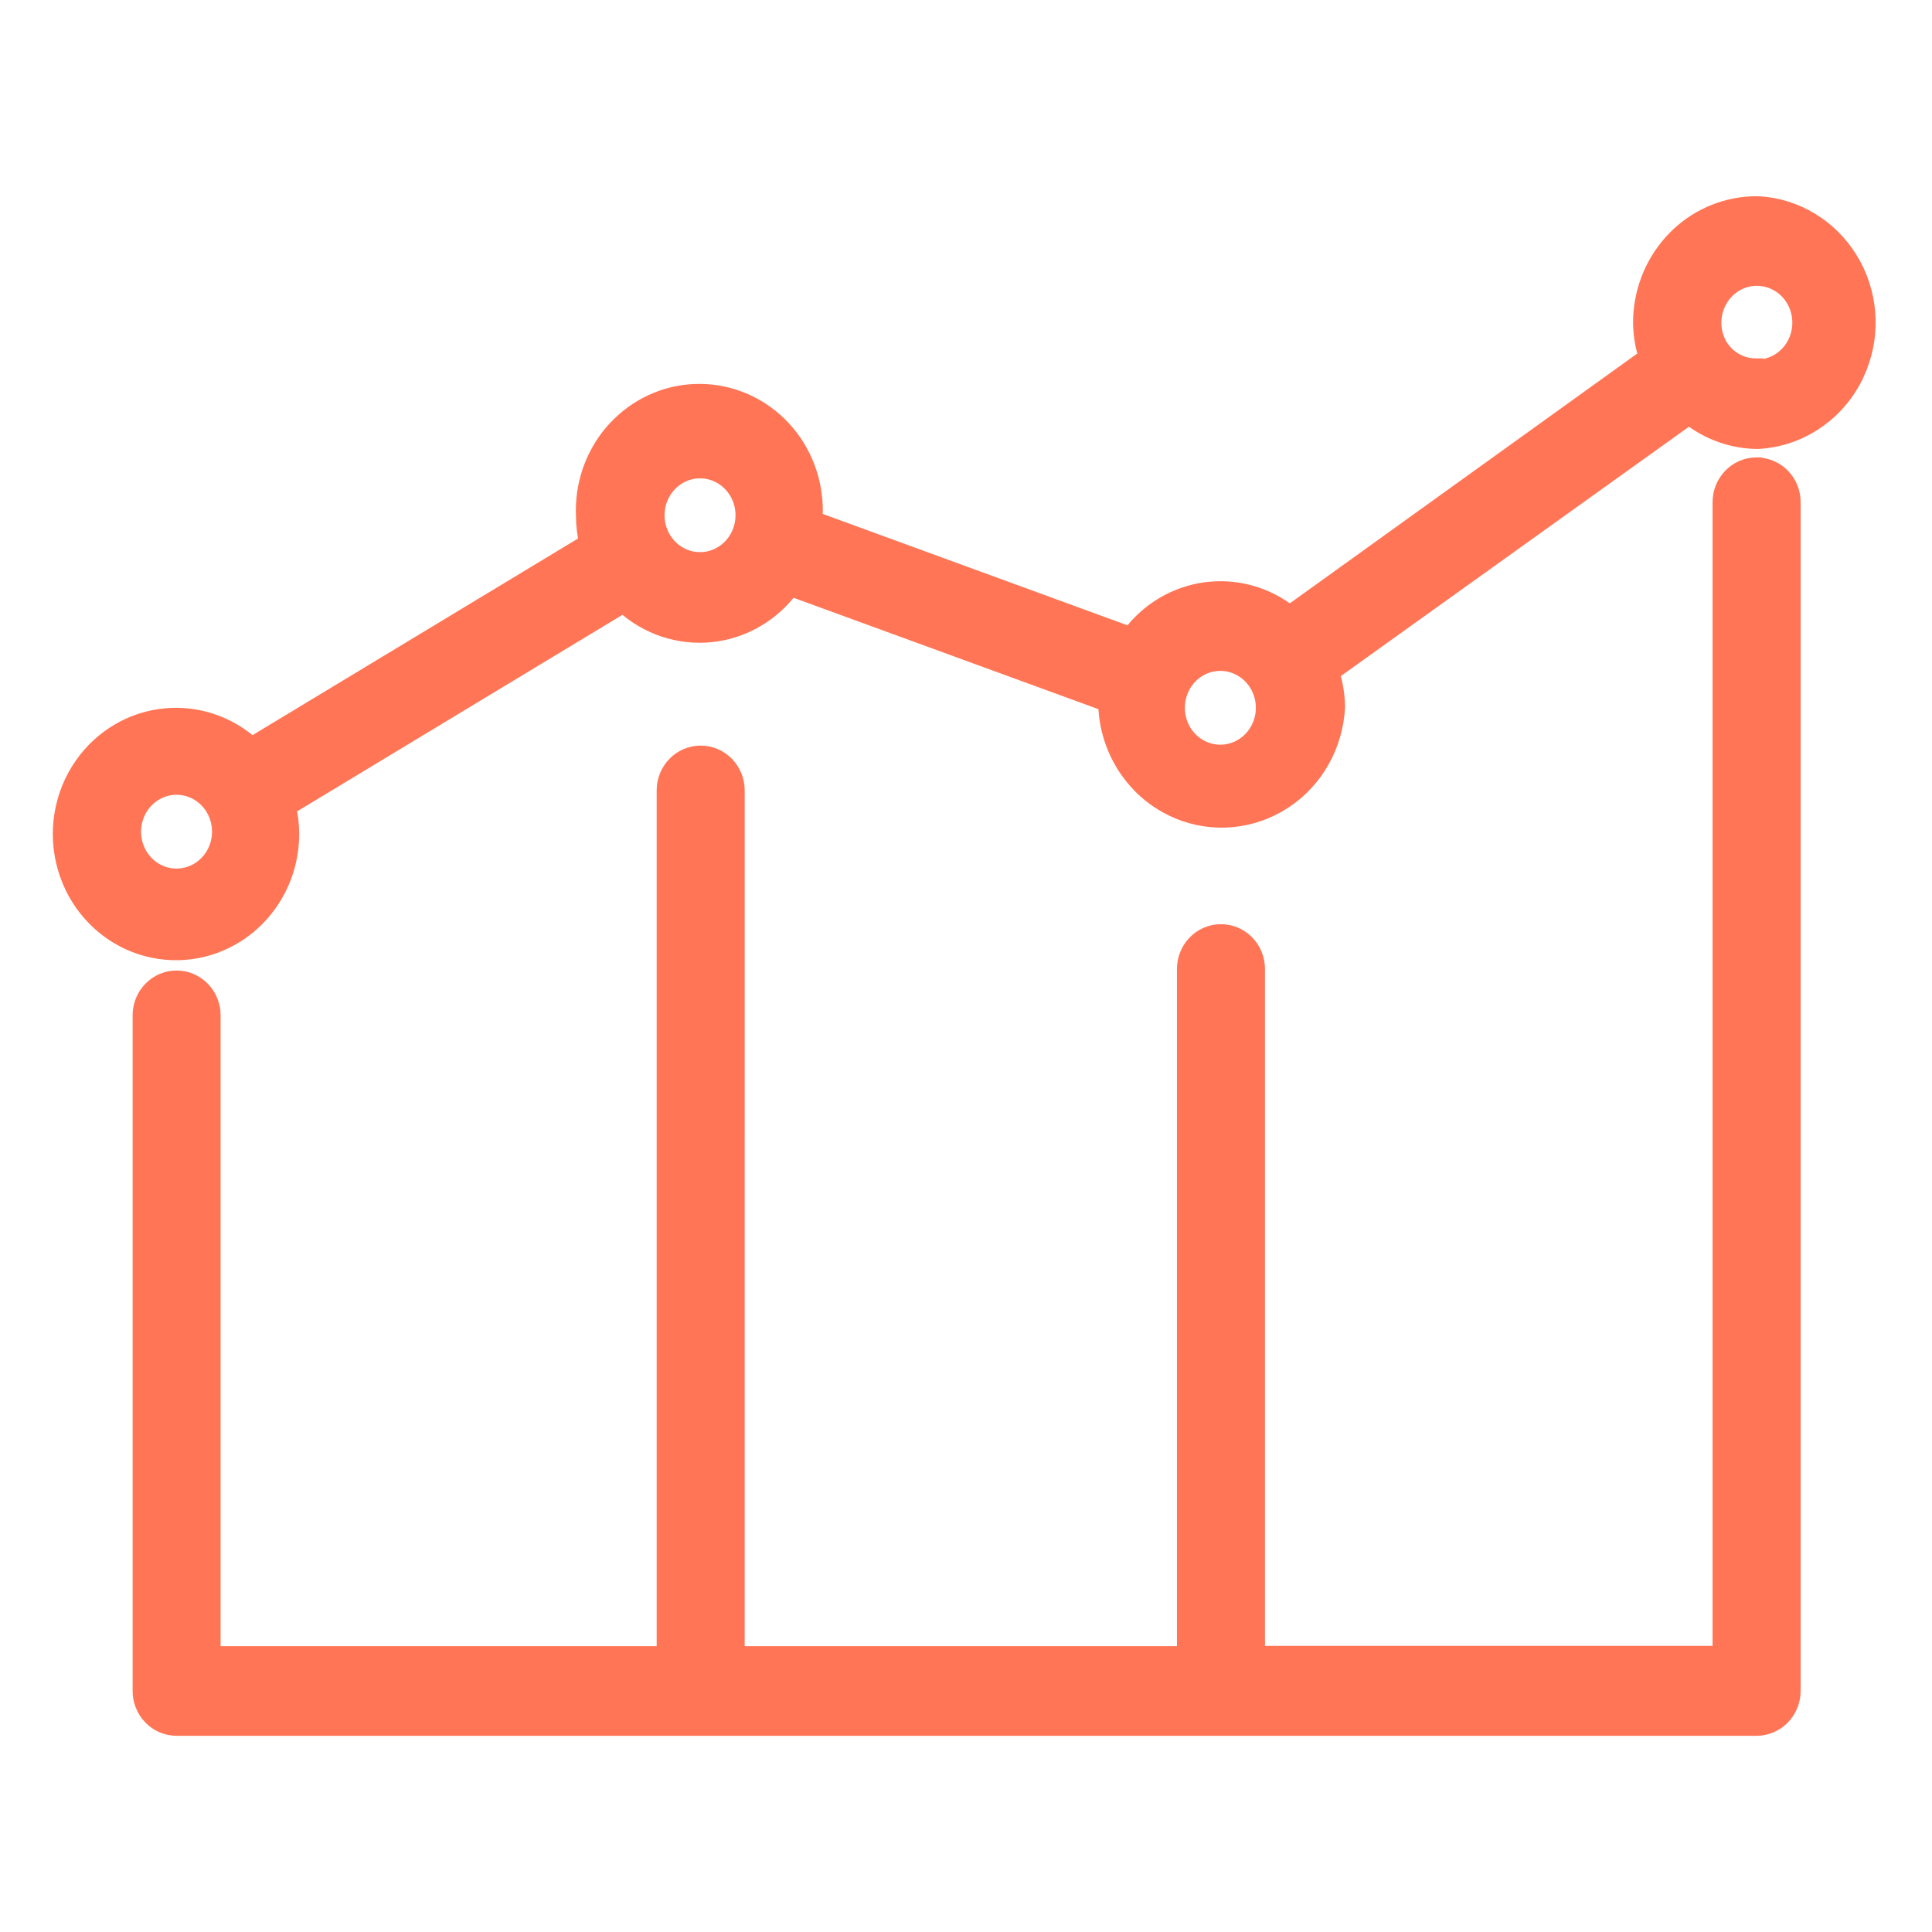
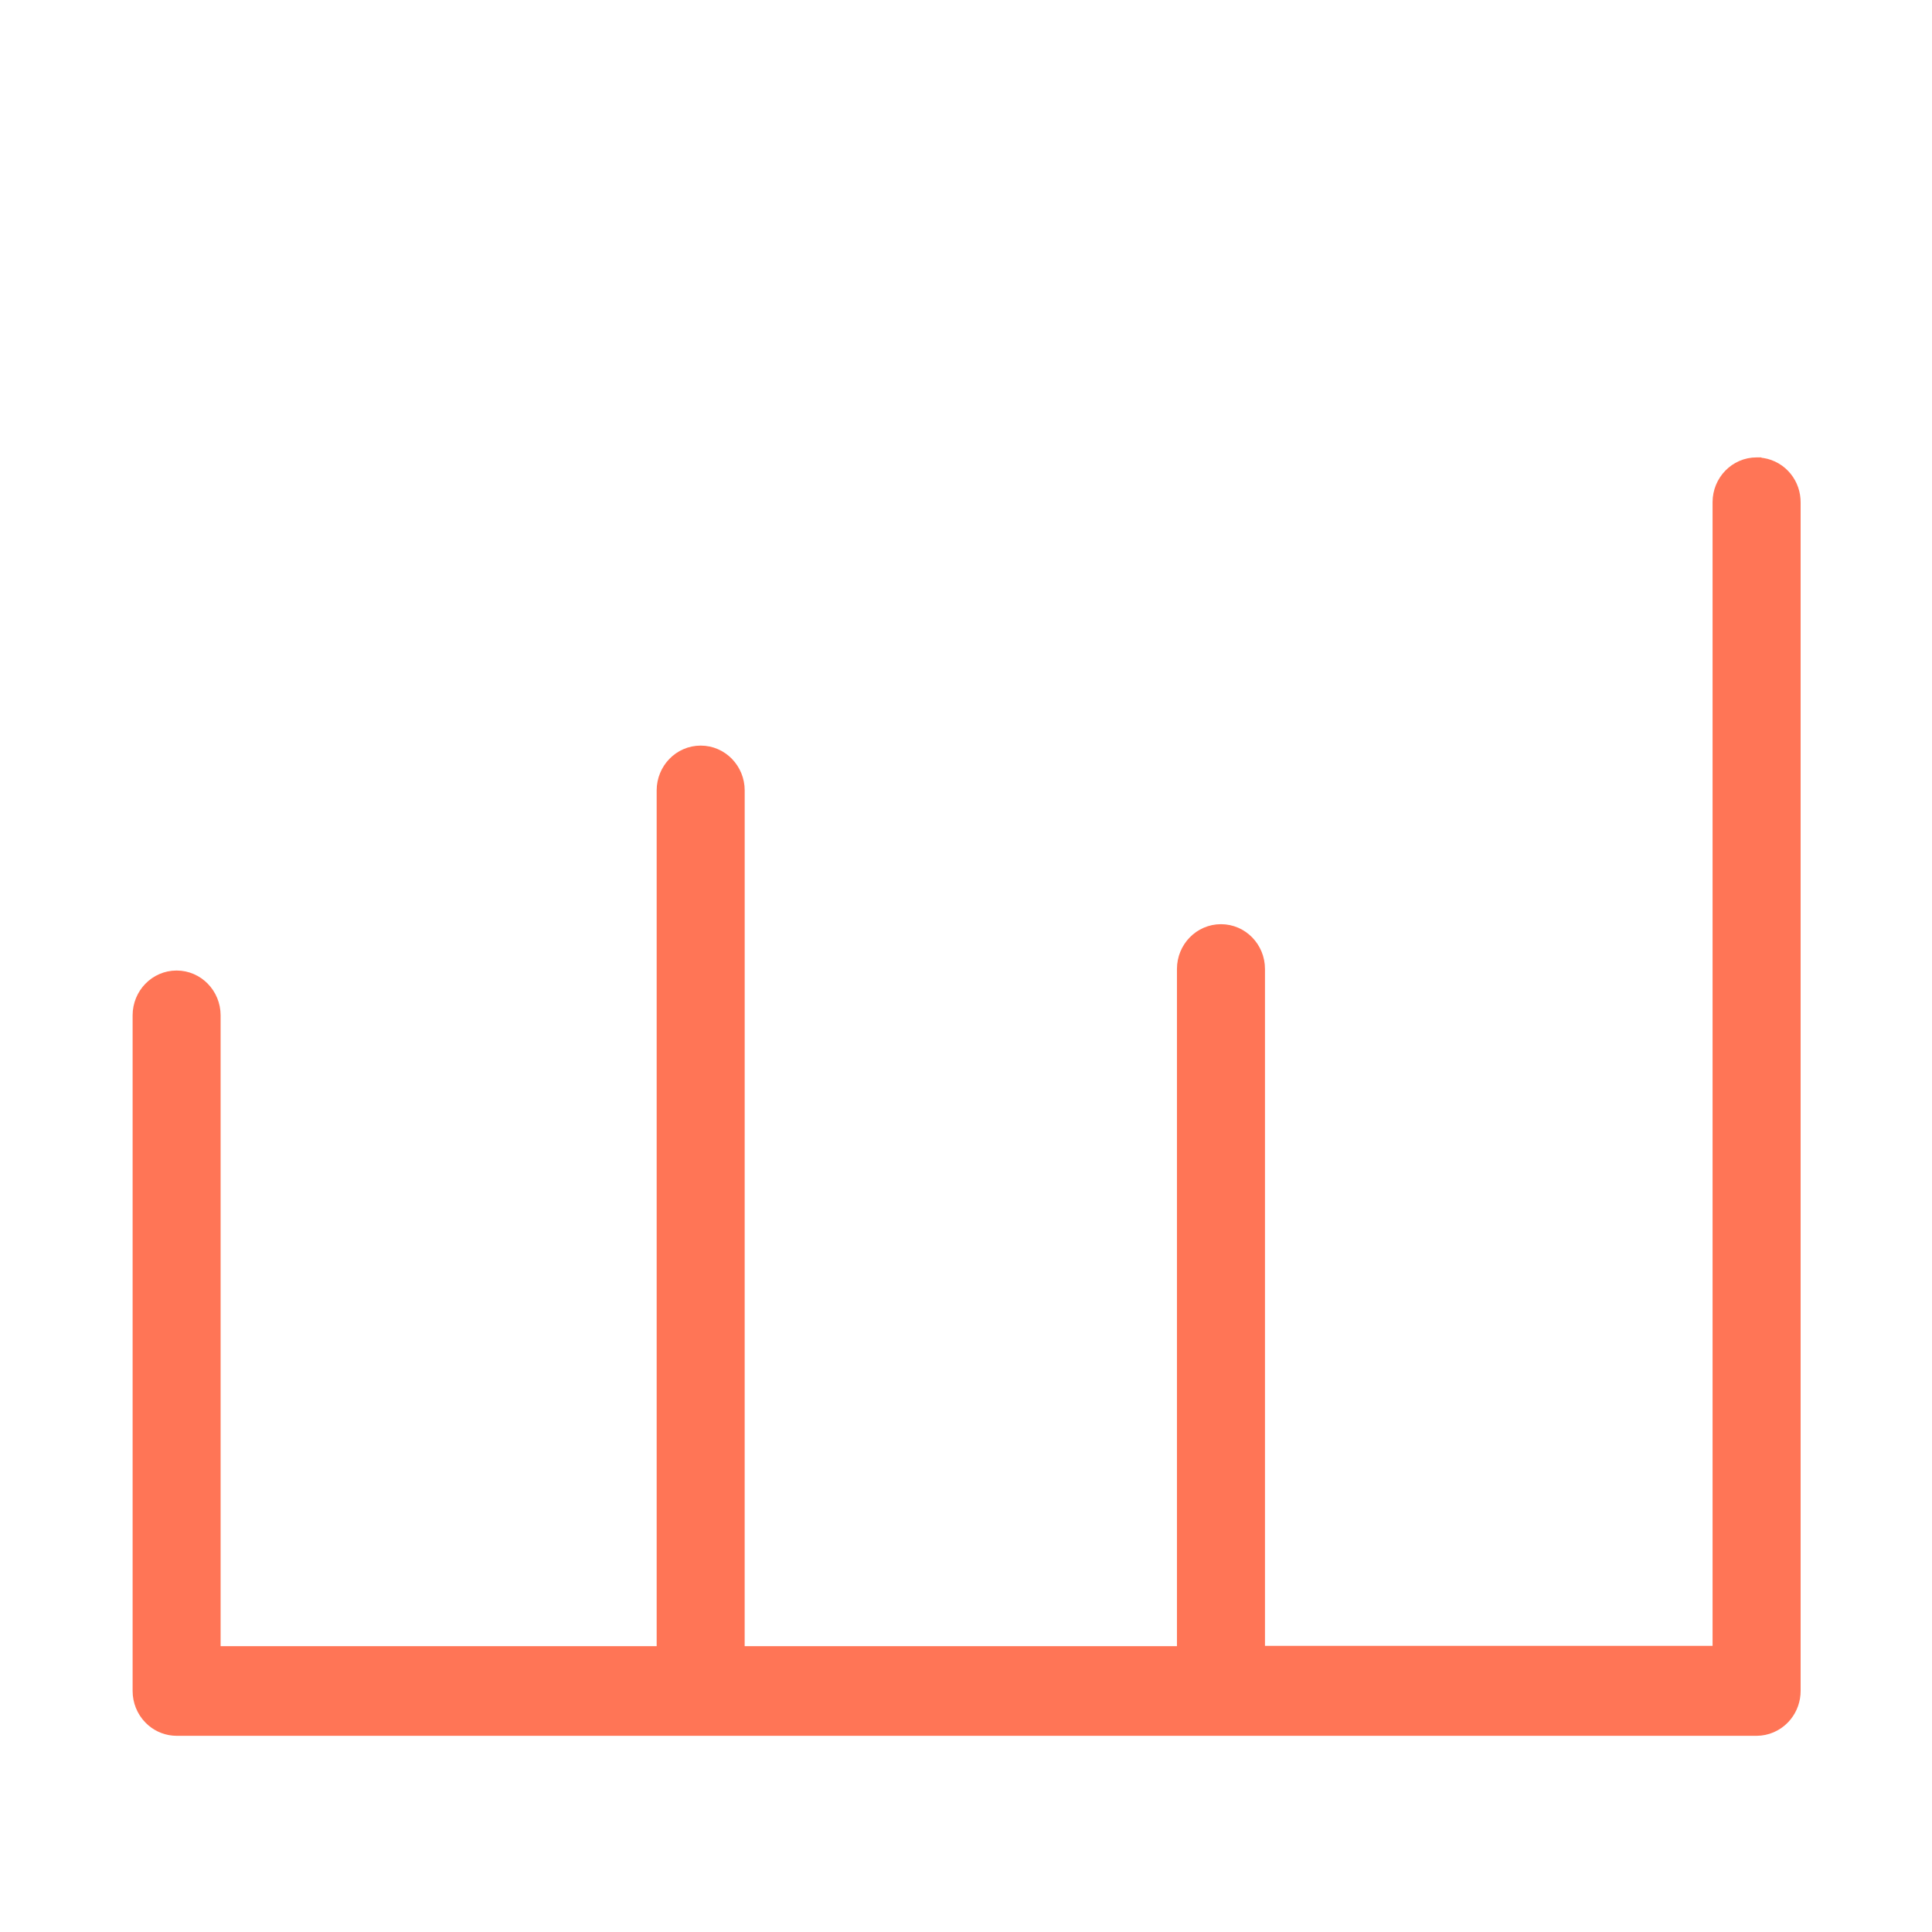
<svg xmlns="http://www.w3.org/2000/svg" width="64" height="64" viewBox="0 0 64 64" fill="none">
  <path d="M58.261 15.402L58.268 15.407C58.564 15.426 58.843 15.555 59.051 15.771L59.131 15.862C59.306 16.083 59.4 16.36 59.398 16.646V56.015C59.398 56.3 59.301 56.576 59.126 56.795L59.047 56.885C58.821 57.117 58.513 57.25 58.19 57.251H5.85C5.568 57.25 5.297 57.149 5.082 56.968L4.994 56.885C4.768 56.653 4.643 56.34 4.643 56.015V33.634C4.643 32.959 5.176 32.4 5.85 32.4C6.523 32.4 7.058 32.959 7.058 33.634V54.782H22.003V26.183C22.003 25.508 22.538 24.949 23.211 24.949C23.884 24.949 24.419 25.508 24.419 26.183L24.418 54.782H39.238V32.098C39.238 31.423 39.773 30.865 40.446 30.865C41.12 30.865 41.654 31.423 41.654 32.098V54.771H56.981V16.636C56.981 15.961 57.516 15.402 58.19 15.402H58.261Z" fill="#FF7556" stroke="#FF7556" stroke-width="0.5" />
-   <path d="M58.24 6.75L58.487 6.771C59.713 6.918 60.8 7.663 61.401 8.776L61.515 9.002C62.041 10.143 62.002 11.48 61.401 12.594L61.402 12.595C60.761 13.783 59.566 14.551 58.24 14.622H58.227C57.401 14.618 56.605 14.335 55.951 13.827L44.128 22.295C44.239 22.657 44.301 23.033 44.306 23.414V23.422L44.305 23.43C44.241 24.7 43.584 25.857 42.547 26.541L42.335 26.671C41.247 27.291 39.939 27.33 38.824 26.787L38.605 26.671C37.445 26.01 36.702 24.784 36.634 23.43L36.633 23.417H36.634V23.316L26.204 19.505C25.606 20.308 24.728 20.844 23.753 20.997L23.544 21.024C22.486 21.13 21.436 20.777 20.646 20.059L9.562 26.755C9.626 27.038 9.66 27.328 9.661 27.619L9.655 27.847C9.594 28.977 9.059 30.03 8.181 30.731V30.732C7.301 31.433 6.171 31.705 5.084 31.483L4.867 31.433C3.788 31.145 2.891 30.392 2.399 29.377L2.307 29.171C1.842 28.053 1.907 26.776 2.483 25.714L2.597 25.519C3.189 24.562 4.16 23.91 5.263 23.74L5.483 23.713C6.522 23.616 7.554 23.959 8.341 24.66L19.428 17.962C19.365 17.683 19.332 17.397 19.331 17.11L19.326 16.909C19.326 15.903 19.7 14.931 20.379 14.196L20.519 14.054C21.23 13.358 22.177 12.967 23.167 12.967C24.222 12.967 25.23 13.412 25.954 14.196L26.086 14.347C26.721 15.109 27.049 16.093 27.002 17.099H27.003V17.198L37.433 21.011C38.043 20.203 38.941 19.67 39.937 19.536L40.135 19.516C41.063 19.441 41.984 19.719 42.725 20.296L54.525 11.812C54.414 11.45 54.352 11.074 54.348 10.693V10.69L54.352 10.496C54.399 9.524 54.796 8.6 55.471 7.906L55.608 7.771C56.313 7.116 57.232 6.75 58.188 6.75H58.24ZM6.392 26.189C5.895 25.978 5.327 26.073 4.922 26.432L4.843 26.507C4.434 26.928 4.309 27.564 4.532 28.116L4.577 28.218C4.82 28.712 5.312 29.023 5.849 29.023C6.224 29.022 6.587 28.869 6.854 28.594L6.949 28.486C7.158 28.224 7.274 27.894 7.274 27.551C7.274 26.951 6.923 26.415 6.393 26.189H6.392ZM40.969 22.085C40.472 21.874 39.904 21.969 39.499 22.327L39.42 22.402C39.011 22.823 38.887 23.459 39.109 24.012L39.154 24.113C39.397 24.607 39.889 24.919 40.426 24.919H40.442C41.217 24.91 41.852 24.259 41.852 23.446C41.852 22.884 41.543 22.378 41.066 22.131L40.969 22.085ZM23.733 15.707C23.236 15.495 22.668 15.591 22.263 15.95L22.184 16.025C21.775 16.446 21.65 17.081 21.873 17.634L21.918 17.735C22.161 18.229 22.653 18.541 23.189 18.541C23.565 18.541 23.927 18.388 24.195 18.112L24.29 18.004C24.499 17.742 24.615 17.412 24.615 17.068C24.615 16.506 24.306 16 23.83 15.753L23.733 15.707ZM58.864 9.389C58.325 9.094 57.667 9.188 57.226 9.613L57.14 9.703C56.701 10.205 56.65 10.951 57.016 11.513L57.123 11.649C57.391 11.951 57.77 12.124 58.169 12.123H58.17V12.264L58.169 12.372L58.198 12.351V12.162C58.848 12.162 59.421 11.707 59.581 11.048L59.605 10.924C59.696 10.344 59.444 9.766 58.97 9.451L58.864 9.389Z" fill="#FF7556" stroke="#FF7556" stroke-width="0.5" />
</svg>